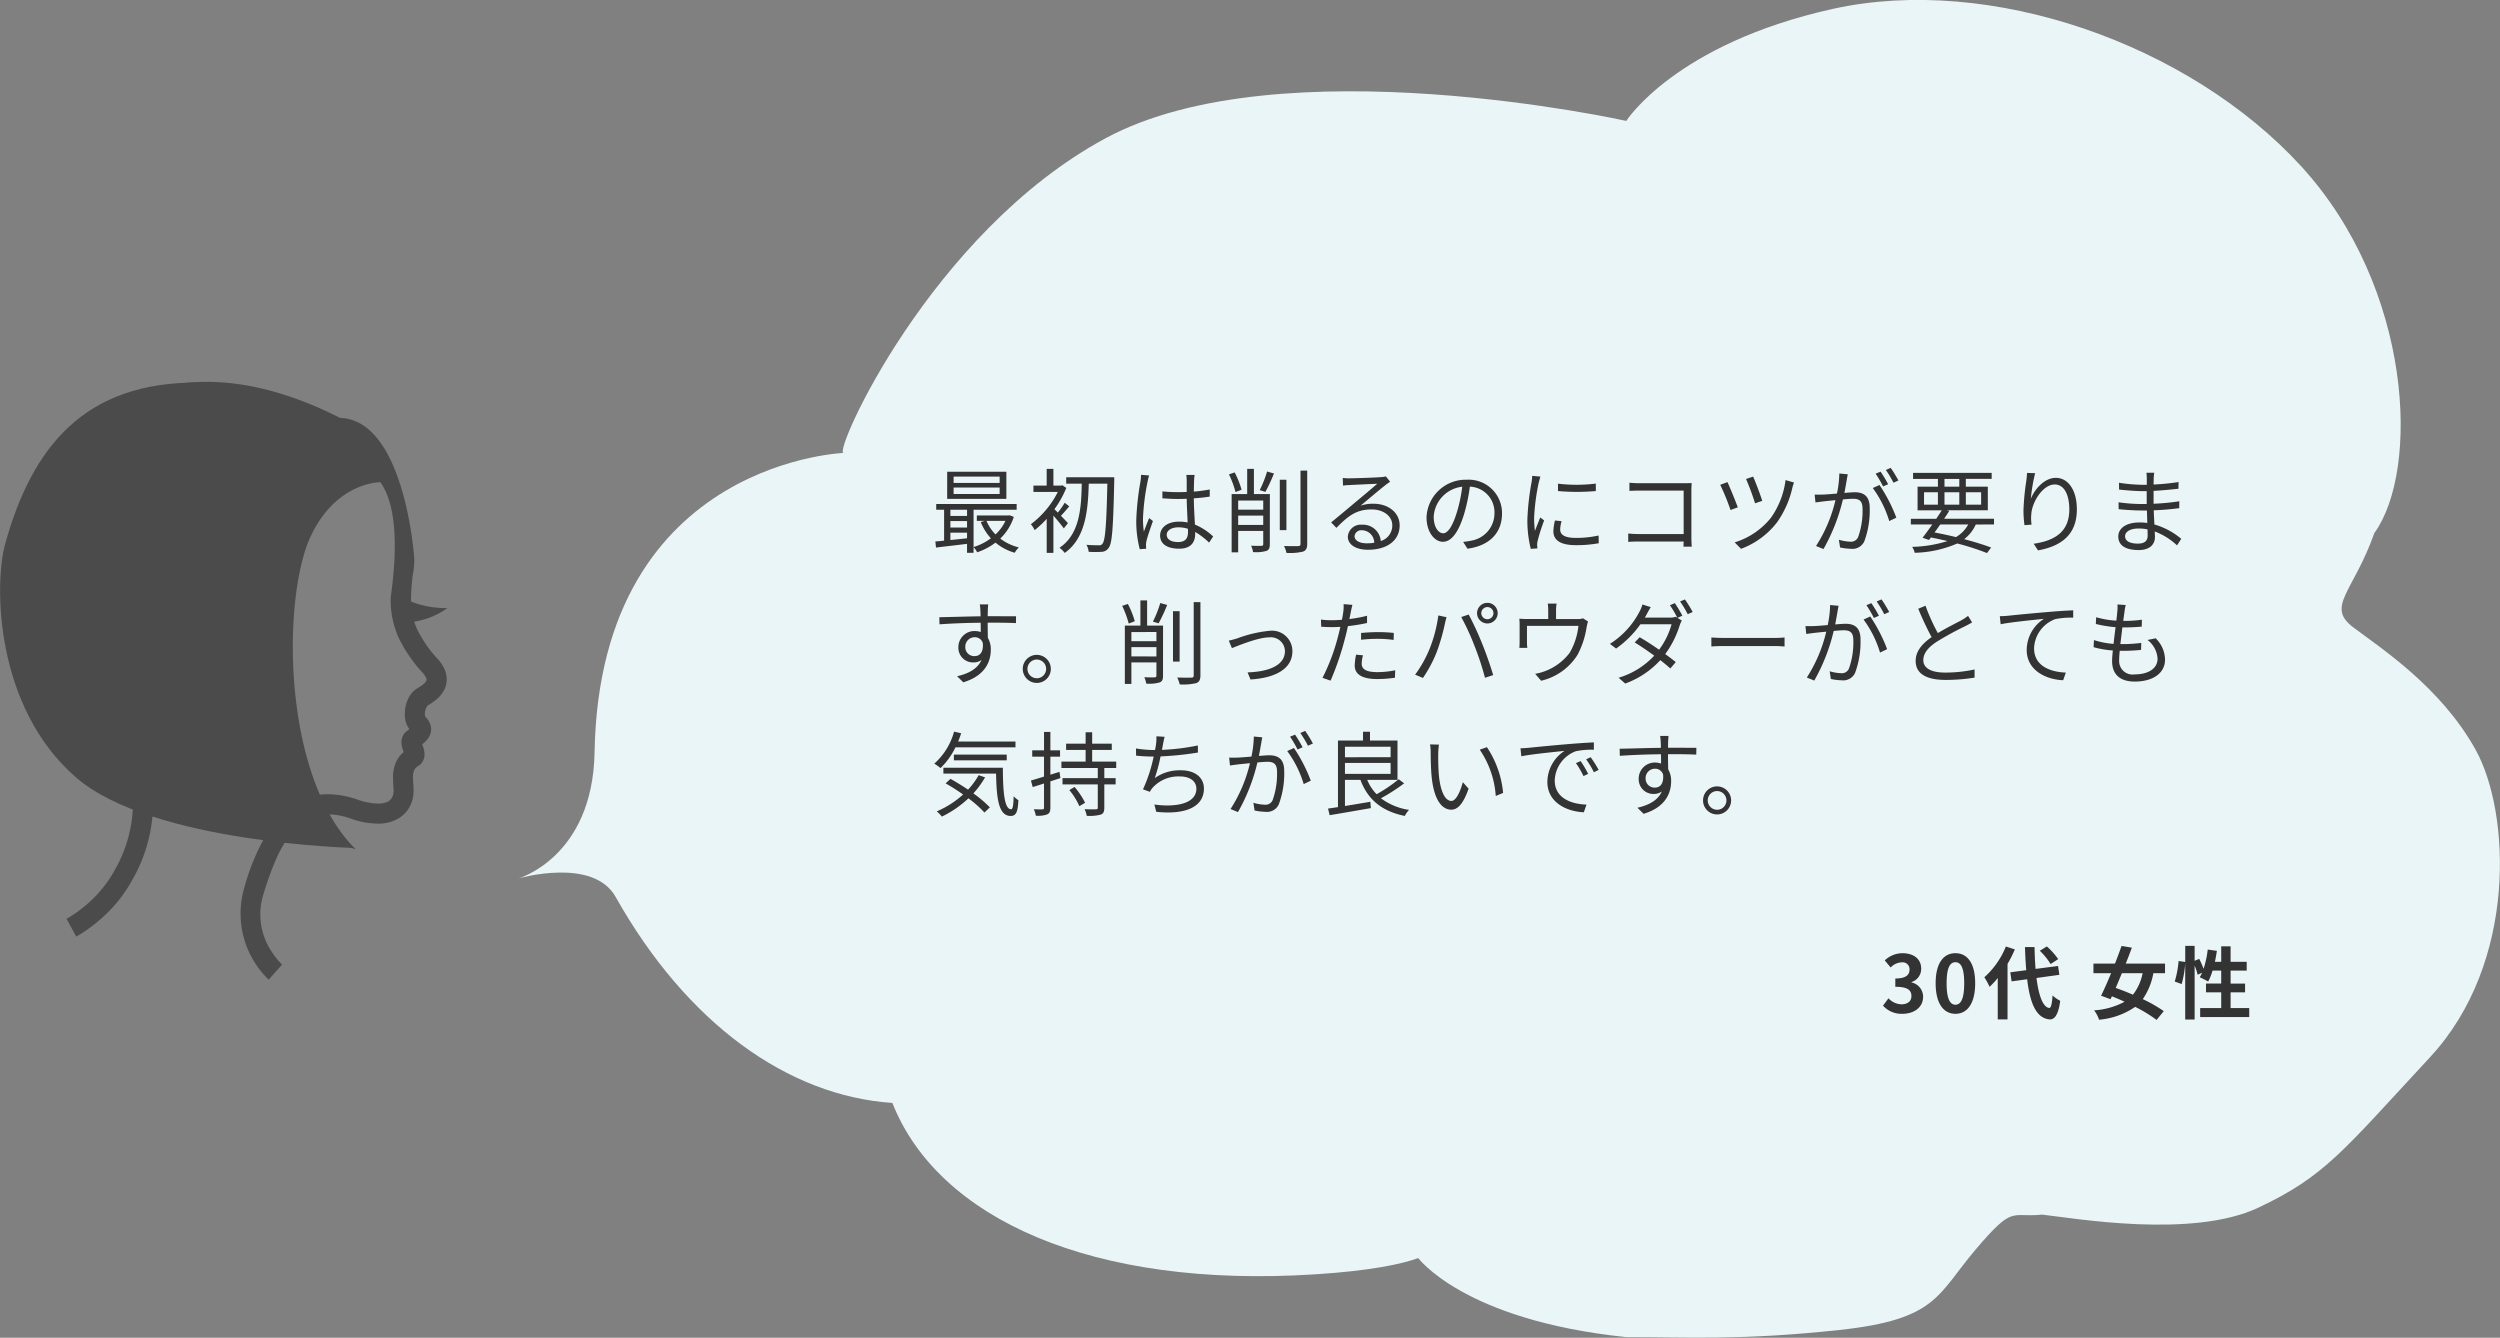
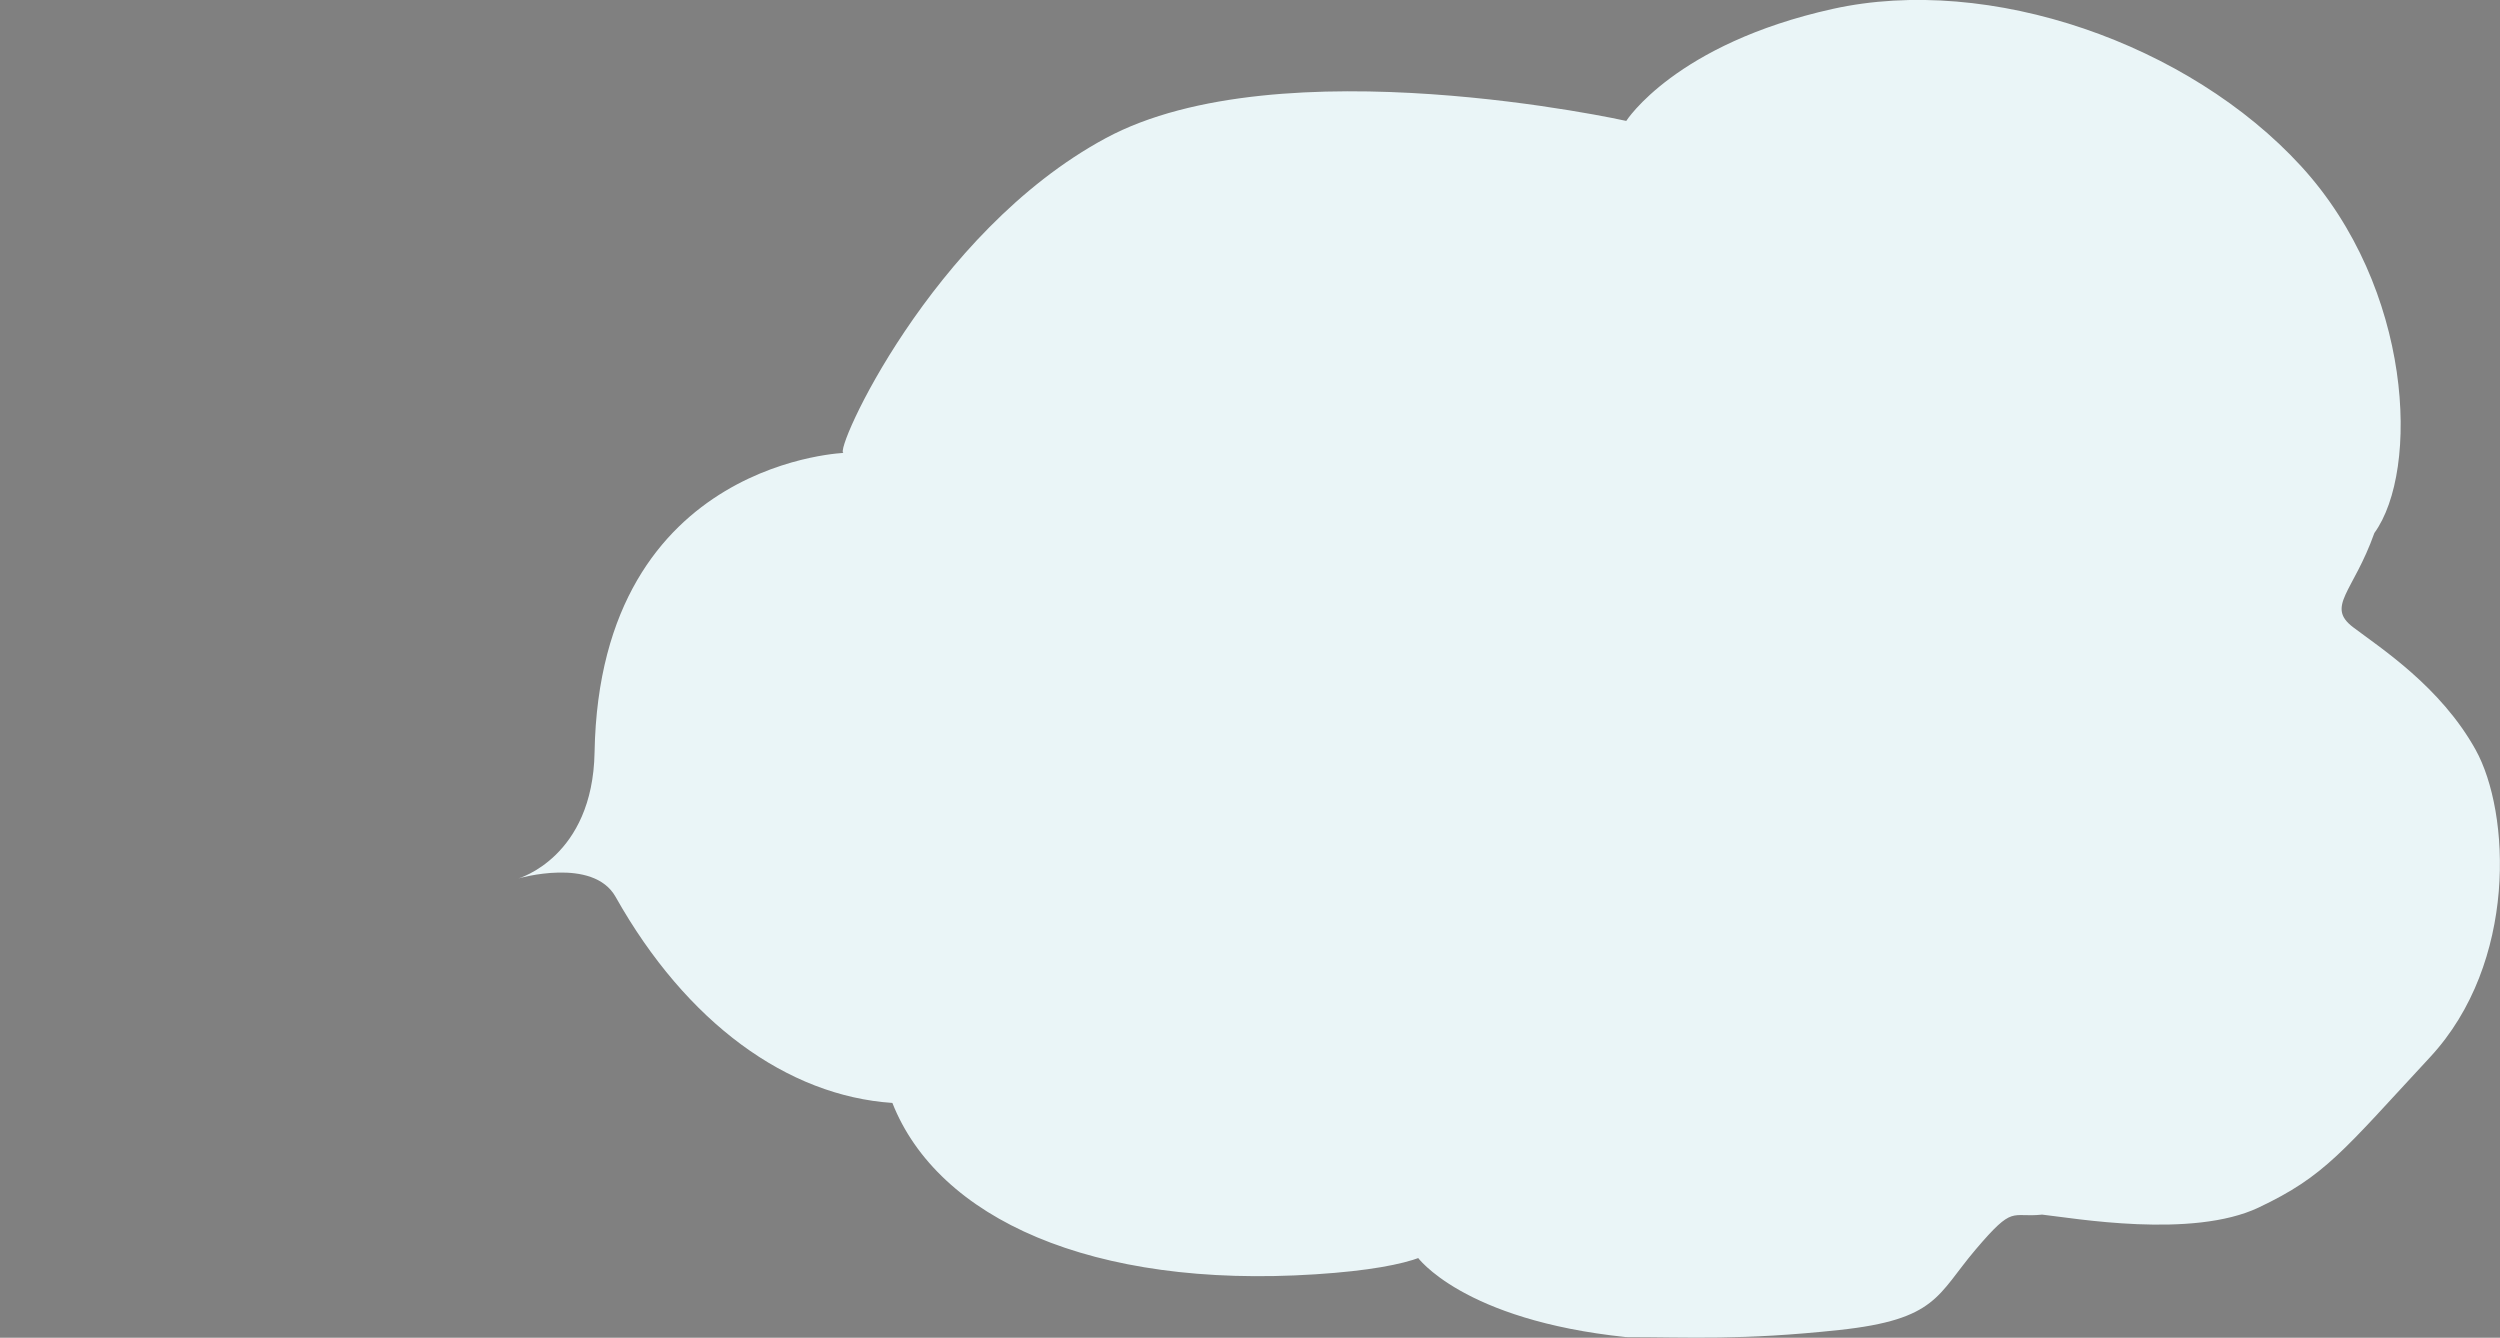
<svg xmlns="http://www.w3.org/2000/svg" width="380.186" height="203.438" viewBox="0 0 380.186 203.438">
  <rect x="0" y="0" width="380.186" height="203.438" fill="#808080" stroke="none" />
  <defs>
    <clipPath id="a">
      <rect width="301.361" height="203.438" fill="none" />
    </clipPath>
    <clipPath id="b">
-       <rect width="68.019" height="90.93" fill="none" />
-     </clipPath>
+       </clipPath>
  </defs>
  <g transform="translate(-724.313 -4167)">
    <g transform="translate(1180.089 4421.465)">
      <g transform="translate(-376.95 -254.465)" clip-path="url(#a)">
        <path d="M136.71,191.139c-2.638-9.034,17.468.52-15.51,2.638-33.978,2.2-57.4-8.514-64.318-26.063-15.949-1.079-31.3-12.152-42.092-31.339-3.438-6.116-14.79-2.8-14.79-2.8s11.313-3.2,11.592-19.187c.8-45.17,39.454-45.53,37.855-45.53S62.719,35.362,89.3,21.012s79.188-2.638,79.188-2.638,7.435-11.712,31.379-17.029,54.2,5.316,71.233,23.9,18.068,46.249,11.153,55.8c-3.2,9.034-7.435,11.153-3.2,14.351s13.271,9.034,18.588,18.588,6.4,32.419-6.915,46.769-15.949,18.068-26.063,22.865-28.181,1.6-32.938,1.079c-4.8.52-4.237-1.6-10.113,5.316s-5.836,10.633-20.746,12.232-22.865,1.079-32.419,1.079c-24.944-2.6-31.739-12.192-31.739-12.192" transform="translate(0 0.014)" fill="#eaf5f7" />
      </g>
    </g>
-     <path d="M-53.172.168c1.692,0,3.12-.948,3.12-2.58A2.221,2.221,0,0,0-51.816-4.6v-.06A2.108,2.108,0,0,0-50.34-6.684c0-1.512-1.164-2.364-2.88-2.364a3.94,3.94,0,0,0-2.664,1.092l.9,1.08a2.414,2.414,0,0,1,1.68-.78,1.047,1.047,0,0,1,1.188,1.1c0,.792-.528,1.356-2.16,1.356v1.26c1.932,0,2.448.552,2.448,1.416,0,.8-.612,1.248-1.512,1.248a2.821,2.821,0,0,1-1.98-.912l-.828,1.116A3.775,3.775,0,0,0-53.172.168Zm8.04,0c1.812,0,3-1.584,3-4.644s-1.188-4.572-3-4.572-3.012,1.5-3.012,4.572S-46.944.168-45.132.168Zm0-1.38c-.768,0-1.344-.768-1.344-3.264s.576-3.2,1.344-3.2,1.332.72,1.332,3.2S-44.364-1.212-45.132-1.212Zm15.624-6.936a10.839,10.839,0,0,0-1.728-1.932l-1.068.66A10.21,10.21,0,0,1-30.66-7.4Zm-7.956-1.92a12.543,12.543,0,0,1-3.276,4.68,9.165,9.165,0,0,1,.792,1.452A11.307,11.307,0,0,0-38.7-5.28v6.3h1.488V-7.416A19.065,19.065,0,0,0-36.1-9.624Zm8.136,4.308-.2-1.344-3.42.444c-.084-1.02-.132-2.148-.156-3.324H-34.56c.036,1.26.108,2.436.192,3.516l-2.424.324.2,1.38,2.364-.324c.432,3.66,1.38,5.916,3.408,6.108.672.036,1.32-.516,1.62-2.832a4.91,4.91,0,0,1-1.164-.816C-30.456-1.3-30.6-.7-30.876-.72c-.96-.12-1.6-1.9-1.932-4.56Zm12.66-.252a7.679,7.679,0,0,1-1.476,3.276c-.9-.4-1.8-.744-2.616-1.032.3-.708.624-1.464.936-2.244Zm3.408,0V-7.464h-5.976c.336-.828.648-1.656.936-2.424l-1.572-.264c-.288.828-.636,1.752-1,2.688h-3.276v1.452h2.688c-.528,1.284-1.068,2.5-1.524,3.432l1.44.528.2-.444c.636.252,1.284.528,1.932.828A11.215,11.215,0,0,1-24.048-.36a4.811,4.811,0,0,1,.756,1.428A11.4,11.4,0,0,0-17.8-.888,20.843,20.843,0,0,1-14.544,1.1L-13.452-.24a21.821,21.821,0,0,0-3.192-1.824,9.99,9.99,0,0,0,1.608-3.948ZM-3.288-.7V-3.1h2.2V-4.428h-2.2V-6.4H-.84V-7.74H-3.288v-2.352H-4.716V-7.74h-.96c.12-.54.216-1.1.3-1.668L-6.768-9.6A14.524,14.524,0,0,1-7.4-6.672a13.759,13.759,0,0,0-.66-1.512l-.7.288v-2.268h-1.428v2.448L-11.2-7.86a14.262,14.262,0,0,1-.588,3.12l1.056.384a15.292,15.292,0,0,0,.54-3.18v8.58H-8.76v-8.2A8.344,8.344,0,0,1-8.3-5.772l.684-.312c-.12.252-.24.48-.36.7a12.619,12.619,0,0,1,1.272.648A8.2,8.2,0,0,0-6.036-6.4h1.32v1.968H-7.032V-3.1h2.316V-.7h-3.2V.66H-.456V-.7Z" transform="translate(1066.819 4321.006)" fill="#333" />
-     <path d="M10.514,6.438h-7V5.472h7Zm0,1.68h-7v-.98h7ZM11.536,4.73h-9V8.86h9Zm-.14,7.476a6.641,6.641,0,0,1-1.512,2.058,6.623,6.623,0,0,1-1.372-2.058ZM3.024,14H5.558v.854c-.868.1-1.736.182-2.534.266Zm0-1.764H5.558v.98H3.024Zm2.534-1.722v.938H3.024v-.938Zm6.482.84-.182.028H7.042v.826h1.2l-.6.182a8.066,8.066,0,0,0,1.54,2.464,8.485,8.485,0,0,1-2.632,1.33v-5.67H13.1V9.644H.868v.868h1.2v4.7c-.49.056-.938.1-1.33.126l.1.924c1.3-.154,3.01-.35,4.718-.56v1.358h.994V16.2a3.418,3.418,0,0,1,.546.784,9.69,9.69,0,0,0,2.786-1.47,8.022,8.022,0,0,0,2.926,1.54,3.431,3.431,0,0,1,.63-.812,7.568,7.568,0,0,1-2.828-1.344A8,8,0,0,0,12.67,11.6Zm8.862,1.2c-.168-.2-.616-.658-1.064-1.12.378-.392.826-.938,1.26-1.428l-.686-.56a12.172,12.172,0,0,1-1.05,1.5l-.518-.518A15.008,15.008,0,0,0,20.65,7.194l-.588-.406-.182.056H18.69V4.3H17.668V6.844H15.652V7.8h3.71a13.95,13.95,0,0,1-4.1,4.914,4.1,4.1,0,0,1,.574.9,13.783,13.783,0,0,0,1.834-1.722v5.18H18.69v-5.67c.56.644,1.274,1.512,1.582,1.946ZM27.944,5.57H20.636v.98H23c-.07,3.654-.294,7.7-3.388,9.744a3.859,3.859,0,0,1,.8.784c3.206-2.268,3.542-6.58,3.654-10.528h2.828c-.14,6.314-.322,8.638-.742,9.128a.554.554,0,0,1-.546.238c-.308,0-1.064,0-1.89-.07a2.618,2.618,0,0,1,.336,1.064,15.506,15.506,0,0,0,1.988,0,1.3,1.3,0,0,0,1.064-.616c.532-.7.672-3.052.84-10.15Zm7.98,8.75c0-.686.742-1.134,1.792-1.134a4.764,4.764,0,0,1,1.428.224c.014.182.014.35.014.49,0,.924-.35,1.526-1.526,1.526C36.624,15.426,35.924,15.034,35.924,14.32Zm4.242-9.1h-1.26c.028.238.056.616.056.854V7.81c-.434.014-.882.028-1.316.028-.84,0-1.582-.042-2.38-.112v1.05c.826.056,1.554.1,2.352.1.448,0,.9-.014,1.344-.028.014,1.148.1,2.52.14,3.6a6.42,6.42,0,0,0-1.3-.126c-1.834,0-2.884.938-2.884,2.114,0,1.26,1.036,2,2.912,2s2.422-1.106,2.422-2.254v-.294a11.389,11.389,0,0,1,2.114,1.624l.616-.938a9.228,9.228,0,0,0-2.772-1.806c-.056-1.176-.154-2.576-.168-3.99.84-.056,1.652-.14,2.422-.266V7.432a23.64,23.64,0,0,1-2.422.322c.014-.658.028-1.316.042-1.694Q40.1,5.64,40.166,5.22ZM33.25,5.3l-1.232-.1a8.4,8.4,0,0,1-.084.994,41.657,41.657,0,0,0-.644,5.894,16.91,16.91,0,0,0,.532,4.424l.98-.07c-.014-.154-.028-.35-.028-.49a2.508,2.508,0,0,1,.056-.63c.14-.686.658-2.114.994-3.094l-.574-.448c-.238.574-.574,1.428-.8,2.058a13.133,13.133,0,0,1-.14-1.946,34.712,34.712,0,0,1,.7-5.642A7.28,7.28,0,0,1,33.25,5.3Zm14.056,2.17a13.9,13.9,0,0,0-1.05-2.632l-.868.294a14.566,14.566,0,0,1,.994,2.688Zm-.518,5.348V11.408H50.6v1.414ZM50.6,9.112V10.5H46.788V9.112Zm1.008-.98H49.182V4.3H48.16V8.132H45.794v8.862h.994V13.732H50.6v2c0,.2-.07.252-.266.266s-.854.014-1.582-.014a3.19,3.19,0,0,1,.294.966A5.676,5.676,0,0,0,51.1,16.77c.392-.168.5-.448.5-1.022ZM50.932,7.8a28.064,28.064,0,0,0,1.3-2.8L51.184,4.7a16.755,16.755,0,0,1-1.12,2.828Zm3.192-1.848H53.116v7.658h1.008Zm2.142-1.386V15.706c0,.252-.112.336-.364.336-.28.014-1.148.014-2.142-.014a4.758,4.758,0,0,1,.378,1.05,8.714,8.714,0,0,0,2.52-.2c.434-.168.63-.49.63-1.19V4.562Zm8.218,9.968a1.023,1.023,0,0,1,1.12-.9,1.909,1.909,0,0,1,1.876,1.9,7.188,7.188,0,0,1-1.134.084C65.254,15.622,64.484,15.2,64.484,14.53ZM62.692,5.682l.042,1.162c.294-.042.616-.07.924-.084.742-.042,3.542-.168,4.284-.2-.714.63-2.464,2.1-3.248,2.744-.812.686-2.6,2.184-3.766,3.136l.8.826c1.778-1.806,3.024-2.8,5.362-2.8,1.82,0,3.136,1.036,3.136,2.408a2.459,2.459,0,0,1-1.75,2.394,2.71,2.71,0,0,0-2.856-2.478,1.966,1.966,0,0,0-2.156,1.82c0,1.162,1.162,1.988,3.066,1.988,2.968,0,4.816-1.456,4.816-3.71,0-1.89-1.666-3.29-3.99-3.29a5.924,5.924,0,0,0-1.946.294c1.092-.91,3-2.534,3.7-3.066.252-.21.532-.392.784-.574l-.644-.812a3.3,3.3,0,0,1-.756.112c-.742.07-4.074.182-4.8.182A8.347,8.347,0,0,1,62.692,5.682ZM86.912,11.1A5.073,5.073,0,0,0,81.55,5.948a5.967,5.967,0,0,0-6.118,5.7c0,2.31,1.246,3.738,2.492,3.738,1.3,0,2.408-1.47,3.262-4.354A27.541,27.541,0,0,0,82.026,7a3.9,3.9,0,0,1,3.738,4.06,4.228,4.228,0,0,1-3.556,4.158A10.575,10.575,0,0,1,81,15.4l.658,1.036C84.98,16,86.912,14.04,86.912,11.1Zm-10.388.448a4.883,4.883,0,0,1,4.34-4.536,22.874,22.874,0,0,1-.784,3.78c-.714,2.366-1.456,3.3-2.114,3.3C77.336,14.1,76.524,13.312,76.524,11.548Zm18.9-5V7.67a32.908,32.908,0,0,0,5.754,0V6.536A23.953,23.953,0,0,1,95.424,6.55Zm.546,5.7-1.008-.1a7.524,7.524,0,0,0-.238,1.652c0,1.316,1.05,2.1,3.4,2.1a18.972,18.972,0,0,0,3.5-.294l-.028-1.176a15.444,15.444,0,0,1-3.472.364c-1.9,0-2.366-.616-2.366-1.26A4.889,4.889,0,0,1,95.97,12.248ZM92.75,5.472,91.5,5.36a6.127,6.127,0,0,1-.1.994,39.379,39.379,0,0,0-.63,5.614,17.627,17.627,0,0,0,.518,4.494l1.008-.07c-.014-.14-.028-.336-.042-.49a2.7,2.7,0,0,1,.07-.63,28.573,28.573,0,0,1,.994-3.136l-.588-.448c-.238.574-.574,1.414-.812,2.044a15.355,15.355,0,0,1-.126-1.96,32.509,32.509,0,0,1,.7-5.362C92.554,6.158,92.68,5.71,92.75,5.472Zm13.538.924V7.642c.322-.014,1.022-.042,1.54-.042h6.706v6.608H107.66a14.782,14.782,0,0,1-1.554-.084V15.4c.378-.028,1.008-.056,1.582-.056h6.846c-.014.336-.014.63-.028.784h1.26c-.014-.224-.056-.854-.056-1.358V7.544c0-.336.028-.77.042-1.092-.28.014-.7.028-1.036.028h-6.9A14.128,14.128,0,0,1,106.288,6.4ZM125.1,5.472l-1.078.364a36.388,36.388,0,0,1,1.372,3.7l1.092-.378C126.252,8.37,125.412,6.144,125.1,5.472Zm6.216.9L130.032,6a12.647,12.647,0,0,1-2.24,5.754,11.334,11.334,0,0,1-5.5,3.724l.966.98a12.291,12.291,0,0,0,5.488-4.046,14.667,14.667,0,0,0,2.324-5.25A6.516,6.516,0,0,1,131.32,6.368ZM121.2,6.312l-1.106.406a34.578,34.578,0,0,1,1.568,3.836l1.106-.406C122.444,9.238,121.562,7.1,121.2,6.312Zm18.3-1.19L138.208,5a15.629,15.629,0,0,1-.364,3.052c-.854.07-1.666.14-2.128.154s-.812.014-1.26,0l.126,1.2c.35-.056.938-.126,1.26-.168.364-.042,1.036-.112,1.778-.182a22.207,22.207,0,0,1-2.954,6.972l1.134.462a28.573,28.573,0,0,0,2.954-7.546c.6-.056,1.162-.1,1.5-.1.9,0,1.484.238,1.484,1.512a11.829,11.829,0,0,1-.658,4.284,1.167,1.167,0,0,1-1.232.728,6.816,6.816,0,0,1-1.708-.294l.182,1.176a8.482,8.482,0,0,0,1.652.2,1.971,1.971,0,0,0,2.044-1.162,13.58,13.58,0,0,0,.812-5.054c0-1.9-1.022-2.38-2.282-2.38-.336,0-.91.042-1.568.1.154-.756.28-1.582.364-1.988C139.384,5.682,139.44,5.388,139.5,5.122Zm4.816,1.624-1.022.462a16.424,16.424,0,0,1,2.506,5.026l1.078-.518A23.883,23.883,0,0,0,144.312,6.746Zm.168-2.03-.756.308a17.139,17.139,0,0,1,1.134,1.946l.77-.336A19.838,19.838,0,0,0,144.48,4.716Zm1.54-.574-.742.322A15.7,15.7,0,0,1,146.44,6.4l.756-.336A20.207,20.207,0,0,0,146.02,4.142Zm11.788,8.61a4.994,4.994,0,0,1-1.862,1.918c-1.05-.252-2.156-.49-3.262-.7.28-.378.574-.8.868-1.218Zm-6.72-4.9H153.2v1.89h-2.114Zm3.108-2.03h2.254V7H154.2Zm5.572,2.03v1.89h-2.324V7.852ZM154.2,9.742V7.852h2.254v1.89Zm7.532,3.01v-.868H154.14c.28-.406.546-.812.784-1.19l-.378-.1h6.244V7h-3.346V5.822h3.934V4.9H149.422v.924h3.78V7h-3.094v3.6h3.682c-.252.406-.546.84-.84,1.288h-3.864v.868h3.262c-.532.742-1.05,1.47-1.484,2.016l.98.336.294-.378q1.281.252,2.52.546a19.316,19.316,0,0,1-5.376.882,2.727,2.727,0,0,1,.392.9,17.206,17.206,0,0,0,6.468-1.414,37.758,37.758,0,0,1,4.522,1.456l.63-.84c-1.078-.406-2.506-.854-4.1-1.274a5.758,5.758,0,0,0,1.764-2.226Zm6.258-7.8-1.232-.042c-.028.378-.056.784-.112,1.2a37,37,0,0,0-.434,4.522,17.051,17.051,0,0,0,.154,2.226l1.078-.084a6.526,6.526,0,0,1-.028-1.722c.168-1.834,1.792-4.382,3.542-4.382,1.47,0,2.226,1.6,2.226,3.808,0,3.514-2.38,4.76-5.418,5.208l.658,1.008c3.472-.63,5.908-2.338,5.908-6.23,0-2.94-1.33-4.8-3.192-4.8-1.778,0-3.234,1.75-3.808,3.178A25.991,25.991,0,0,1,167.986,4.954Zm13.678,9.576c0-.644.728-1.162,2.058-1.162a6.209,6.209,0,0,1,1.358.14c0,.364.014.7.014.938,0,.966-.686,1.218-1.484,1.218C182.224,15.664,181.664,15.174,181.664,14.53ZM186.1,4.884h-1.19a7.683,7.683,0,0,1,.056.84v.994h-.644a25.437,25.437,0,0,1-3.584-.308l.014,1.036c.882.1,2.6.238,3.584.238h.616v1.96H184.2a25.9,25.9,0,0,1-3.528-.266l.014,1.05c1.008.112,2.548.2,3.5.2h.8c.014.6.042,1.274.056,1.9a8.018,8.018,0,0,0-1.176-.084c-2.016,0-3.234.868-3.234,2.142,0,1.344,1.092,2.058,3.108,2.058,1.82,0,2.464-.994,2.464-1.96,0-.224-.014-.518-.028-.868a10.322,10.322,0,0,1,3.388,2.114l.644-.994a11.141,11.141,0,0,0-4.088-2.184c-.028-.672-.07-1.428-.1-2.156,1.33-.042,2.562-.154,3.878-.322l.014-1.05A34.837,34.837,0,0,1,186,9.6V7.642c1.344-.07,2.674-.2,3.78-.322L189.8,6.3A34.81,34.81,0,0,1,186,6.676c0-.364.014-.672.014-.854A7.005,7.005,0,0,1,186.1,4.884ZM8.778,24.912H7.5c.014.112.07.518.084.882.014.2.028.532.028.924-2.086.028-4.718.112-6.272.14l.028,1.078c1.75-.126,4.13-.224,6.258-.238.014.49.014.994.014,1.414a2.8,2.8,0,0,0-.938-.154,2.444,2.444,0,0,0-2.464,2.436,2.229,2.229,0,0,0,2.3,2.338,1.972,1.972,0,0,0,1.218-.378c-.56,1.274-1.848,2.058-3.71,2.478l.938.924c3.262-.98,4.186-3.08,4.186-4.97a3.4,3.4,0,0,0-.448-1.792c-.014-.644-.028-1.512-.028-2.31h.2c2.044,0,3.318.028,4.1.07l.014-1.036c-.672,0-2.394-.014-4.1-.014h-.21c0-.378.014-.7.014-.91C8.722,25.612,8.75,25.066,8.778,24.912ZM5.292,31.38A1.427,1.427,0,0,1,6.706,29.9a1.255,1.255,0,0,1,1.246.882c.126,1.33-.406,1.988-1.232,1.988A1.348,1.348,0,0,1,5.292,31.38Zm10.864,1.2A2.135,2.135,0,1,0,18.3,34.712,2.136,2.136,0,0,0,16.156,32.584Zm0,3.556a1.421,1.421,0,1,1,1.428-1.428A1.422,1.422,0,0,1,16.156,36.14Zm14.91-8.666a13.9,13.9,0,0,0-1.05-2.632l-.868.294a14.566,14.566,0,0,1,.994,2.688Zm-.518,5.348V31.408h3.808v1.414Zm3.808-3.71V30.5H30.548V29.112Zm1.008-.98H32.942V24.3H31.92v3.836H29.554v8.862h.994V33.732h3.808v2c0,.2-.07.252-.266.266s-.854.014-1.582-.014a3.19,3.19,0,0,1,.294.966,5.676,5.676,0,0,0,2.058-.182c.392-.168.5-.448.5-1.022Zm-.672-.336a28.064,28.064,0,0,0,1.3-2.8l-1.05-.294a16.755,16.755,0,0,1-1.12,2.828Zm3.192-1.848H36.876v7.658h1.008Zm2.142-1.386V35.706c0,.252-.112.336-.364.336-.28.014-1.148.014-2.142-.014a4.758,4.758,0,0,1,.378,1.05,8.714,8.714,0,0,0,2.52-.2c.434-.168.63-.49.63-1.19V24.562Zm5.334,5.852.476,1.148c.9-.35,3.962-1.638,5.7-1.638A2.142,2.142,0,0,1,53.9,32c0,2.282-2.66,3.15-5.684,3.248l.448,1.078c3.78-.238,6.37-1.61,6.37-4.3a3.1,3.1,0,0,0-3.416-3.108,19.064,19.064,0,0,0-4.942,1.148A13.175,13.175,0,0,1,45.36,30.414Zm20.412,2.24-1.05-.1a8.751,8.751,0,0,0-.21,1.652c0,1.386,1.2,2.058,3.416,2.058a18.612,18.612,0,0,0,2.7-.2l.042-1.134a13.475,13.475,0,0,1-2.73.28c-2,0-2.366-.644-2.366-1.3A4.95,4.95,0,0,1,65.772,32.654Zm-1.61-7.672-1.344-.112a5.6,5.6,0,0,1-.042,1.162c-.042.28-.112.728-.21,1.218-.546.042-1.05.07-1.512.07a12.683,12.683,0,0,1-1.68-.1l.042,1.092c.5.028,1.008.056,1.624.056.392,0,.826-.014,1.288-.042-.112.5-.238,1.036-.364,1.5a30.528,30.528,0,0,1-2.352,6.258l1.232.42a42.906,42.906,0,0,0,2.184-6.412c.168-.616.322-1.26.448-1.876a26.884,26.884,0,0,0,2.912-.476V26.634a20.728,20.728,0,0,1-2.688.5c.084-.378.154-.742.21-1.036S64.078,25.29,64.162,24.982Zm1.316,4.27v1.036a23.005,23.005,0,0,1,2.6-.14,17.7,17.7,0,0,1,2.352.168l.028-1.064a22.409,22.409,0,0,0-2.422-.126C67.144,29.126,66.22,29.182,65.478,29.252Zm18.284-3.01a.924.924,0,1,1,.924.924A.926.926,0,0,1,83.762,26.242Zm-.644,0a1.568,1.568,0,0,0,3.136,0,1.568,1.568,0,1,0-3.136,0Zm-7.266,5.544A18.389,18.389,0,0,1,73.7,35.594l1.19.5a20.3,20.3,0,0,0,2.058-3.85,30.7,30.7,0,0,0,1.274-4.382c.056-.294.168-.7.252-1.008l-1.246-.266A21.341,21.341,0,0,1,75.852,31.786Zm6.888-.532a41.955,41.955,0,0,1,1.582,4.816l1.246-.406c-.364-1.26-1.106-3.4-1.68-4.788a45.257,45.257,0,0,0-2.044-4.424l-1.134.378A35.8,35.8,0,0,1,82.74,31.254Zm12.474-6.468H93.87a7.854,7.854,0,0,1,.07,1.05v1.3H90.846a12.4,12.4,0,0,1-1.3-.056,9.372,9.372,0,0,1,.042,1.078v2.464c0,.266-.014.644-.042.9h1.218a5.4,5.4,0,0,1-.056-.84V28.174h7.826a10.312,10.312,0,0,1-1.33,4.088,8.394,8.394,0,0,1-5.25,3.206l.91,1.05a8.9,8.9,0,0,0,5.544-3.962,13.049,13.049,0,0,0,1.372-4.214c.056-.266.14-.63.21-.84l-.756-.476a2.752,2.752,0,0,1-.966.112H95.13v-1.3A6.254,6.254,0,0,1,95.214,24.786Zm17.976-.07-.742.322a15.4,15.4,0,0,1,1.12,1.9l-.238-.14a2.77,2.77,0,0,1-.924.126h-3.78c.1-.168.2-.336.28-.49.14-.266.392-.742.63-1.106l-1.274-.406a5.056,5.056,0,0,1-.448,1.106,12.734,12.734,0,0,1-4.494,4.886l.938.714a15.479,15.479,0,0,0,3.71-3.7H112.7a11.827,11.827,0,0,1-1.9,3.878c-.98-.686-2.03-1.372-2.954-1.9l-.756.784c.9.56,1.974,1.288,2.968,2.016a12.063,12.063,0,0,1-5.418,3.36l1.008.882a13.429,13.429,0,0,0,5.334-3.556c.588.448,1.106.882,1.526,1.26l.826-.966c-.448-.364-.994-.784-1.6-1.218a14.87,14.87,0,0,0,2.2-4.368,4.4,4.4,0,0,1,.322-.742l-.658-.392.742-.336A19.841,19.841,0,0,0,113.19,24.716Zm1.54-.56-.742.308A14.718,14.718,0,0,1,115.15,26.4l.756-.336A18.412,18.412,0,0,0,114.73,24.156Zm4.018,5.782V31.31c.434-.042,1.176-.07,1.946-.07h7.686c.63,0,1.218.056,1.5.07V29.938c-.308.028-.812.07-1.512.07h-7.672C119.91,30.008,119.168,29.966,118.748,29.938ZM138.1,25.122,136.808,25a15.629,15.629,0,0,1-.364,3.052c-.854.07-1.666.14-2.128.154s-.812.014-1.26,0l.126,1.2c.35-.056.938-.126,1.26-.168.364-.042,1.036-.112,1.778-.182a22.207,22.207,0,0,1-2.954,6.972l1.134.462a28.573,28.573,0,0,0,2.954-7.546c.6-.056,1.162-.1,1.5-.1.9,0,1.484.238,1.484,1.512a11.829,11.829,0,0,1-.658,4.284,1.167,1.167,0,0,1-1.232.728,6.816,6.816,0,0,1-1.708-.294l.182,1.176a8.482,8.482,0,0,0,1.652.2,1.971,1.971,0,0,0,2.044-1.162,13.58,13.58,0,0,0,.812-5.054c0-1.9-1.022-2.38-2.282-2.38-.336,0-.91.042-1.568.1.154-.756.28-1.582.364-1.988C137.984,25.682,138.04,25.388,138.1,25.122Zm4.816,1.624-1.022.462a16.424,16.424,0,0,1,2.506,5.026l1.078-.518A23.883,23.883,0,0,0,142.912,26.746Zm.168-2.03-.756.308a17.139,17.139,0,0,1,1.134,1.946l.77-.336A19.838,19.838,0,0,0,143.08,24.716Zm1.54-.574-.742.322A15.7,15.7,0,0,1,145.04,26.4l.756-.336A20.207,20.207,0,0,0,144.62,24.142Zm6.692.966-1.106.462a46.924,46.924,0,0,0,2.03,4.312c-1.5,1.05-2.422,2.184-2.422,3.626,0,2.1,1.9,2.884,4.536,2.884a27.56,27.56,0,0,0,4.424-.35V34.8a20.831,20.831,0,0,1-4.48.476c-2.212,0-3.318-.728-3.318-1.89,0-1.064.784-1.988,2.086-2.828a46.511,46.511,0,0,1,4.256-2.324c.406-.21.756-.392,1.078-.588l-.616-.994a7.647,7.647,0,0,1-.994.658c-.77.42-2.282,1.162-3.6,1.96A30.149,30.149,0,0,1,151.312,25.108Zm11.3,1.6.126,1.218c1.512-.322,5.082-.658,6.58-.826a5.687,5.687,0,0,0-2.618,4.732c0,3.122,2.954,4.508,5.544,4.606l.406-1.162c-2.282-.084-4.83-.952-4.83-3.7a4.924,4.924,0,0,1,3.206-4.424,11.726,11.726,0,0,1,2.744-.224v-1.12c-.938.042-2.254.112-3.78.252-2.576.21-5.222.476-6.132.574C163.59,26.662,163.142,26.69,162.61,26.7ZM181.762,25l-1.26-.084a4.8,4.8,0,0,1-.014.994c-.028.406-.084.91-.154,1.47a13.881,13.881,0,0,1-3.066-.518l-.056,1.022a19.308,19.308,0,0,0,3.01.49c-.112.826-.224,1.708-.308,2.534a12.494,12.494,0,0,1-2.982-.574l-.056,1.078a13.837,13.837,0,0,0,2.926.5c-.07.658-.112,1.218-.112,1.61,0,2.3,1.526,3.122,3.43,3.122,2.772,0,4.62-1.26,4.62-3.346a4.594,4.594,0,0,0-1.428-3.234l-1.232.252a3.884,3.884,0,0,1,1.526,2.856c0,1.442-1.358,2.38-3.486,2.38a2.046,2.046,0,0,1-2.352-2.2c0-.336.028-.826.084-1.386h.5a25.359,25.359,0,0,0,2.744-.14l.028-1.064a20.589,20.589,0,0,1-2.912.182h-.266c.1-.826.21-1.708.308-2.534h.1c1.134,0,1.946-.042,2.842-.126l.028-1.05a18.879,18.879,0,0,1-2.842.182c.084-.588.154-1.078.2-1.442A7.814,7.814,0,0,1,181.762,25ZM12.922,46.648v-.882H4.2q.252-.609.462-1.26l-1.078-.252a10.055,10.055,0,0,1-3.01,4.872,8.738,8.738,0,0,1,.952.672,11.178,11.178,0,0,0,2.268-3.15Zm-1.33,1.974v-.868H3.556v.868Zm-4.27,2.254a11.073,11.073,0,0,1-1.61,2.2c-.9-.6-1.82-1.162-2.674-1.638l-.742.686a31.2,31.2,0,0,1,2.66,1.694,14.269,14.269,0,0,1-4,2.562,5.882,5.882,0,0,1,.77.8A16.115,16.115,0,0,0,5.768,54.4,16.45,16.45,0,0,1,8.2,56.56l.826-.784a18.039,18.039,0,0,0-2.506-2.128A13.933,13.933,0,0,0,8.3,51.212ZM1.96,49.742v.9H9.968c.084,3.822.378,6.426,2.226,6.44.854-.014,1.078-.644,1.176-2.394a4.156,4.156,0,0,1-.728-.6c-.028,1.176-.1,1.974-.378,1.974-1.05,0-1.246-2.7-1.26-6.314Zm17.654.63-1.386.434V48.062H19.7V47.1h-1.47V44.3h-.966v2.8H15.47v.966h1.792v3.024c-.756.238-1.442.448-1.988.6l.266.994c.518-.154,1.106-.336,1.722-.546v3.682c0,.2-.07.252-.252.252-.154.014-.7.014-1.3-.014a4.143,4.143,0,0,1,.308.98,4,4,0,0,0,1.736-.2c.35-.168.476-.448.476-1.022v-4l1.526-.49Zm1.5,2.772a10.4,10.4,0,0,1,1.526,2.45l.868-.518a11.72,11.72,0,0,0-1.6-2.408Zm7.126-3.36v-.966H24.584V47.04h2.982v-.952H24.584V44.352H23.59v1.736H20.622v.952H23.59v1.778H19.908v.966h5.53v1.54H20.076v.952h5.362V55.8c0,.2-.056.252-.28.266-.2.014-.938.014-1.722-.014a3.842,3.842,0,0,1,.322,1.008,6.7,6.7,0,0,0,2.128-.182c.406-.154.546-.434.546-1.078V52.276h1.722v-.952H26.432v-1.54ZM35.6,45.038l-1.246-.07A6.714,6.714,0,0,1,34.3,46.13c-.028.252-.084.56-.154.924h-.238a17.726,17.726,0,0,1-2.66-.238l.014,1.092a25.9,25.9,0,0,0,2.66.14h.014a22.831,22.831,0,0,1-1.624,4.984l1.05.378a2.889,2.889,0,0,1,.434-.644,5.279,5.279,0,0,1,4.13-1.694c1.638,0,2.506.812,2.506,1.862,0,2.3-3.15,2.856-6.384,2.408l.28,1.106c4.256.462,7.252-.63,7.252-3.542,0-1.638-1.3-2.772-3.528-2.772a6.532,6.532,0,0,0-3.948,1.19,25.59,25.59,0,0,0,.882-3.3,47.843,47.843,0,0,0,5.684-.588l-.014-1.078a33.615,33.615,0,0,1-5.46.672c.07-.322.112-.588.154-.812C35.42,45.85,35.5,45.416,35.6,45.038Zm14.854.084L49.168,45a15.63,15.63,0,0,1-.364,3.052c-.854.07-1.666.14-2.128.154s-.812.014-1.26,0l.126,1.2c.35-.056.938-.126,1.26-.168.364-.042,1.036-.112,1.778-.182a22.207,22.207,0,0,1-2.954,6.972l1.134.462a28.573,28.573,0,0,0,2.954-7.546c.6-.056,1.162-.1,1.5-.1.9,0,1.484.238,1.484,1.512a11.829,11.829,0,0,1-.658,4.284,1.167,1.167,0,0,1-1.232.728,6.816,6.816,0,0,1-1.708-.294l.182,1.176a8.482,8.482,0,0,0,1.652.2,1.971,1.971,0,0,0,2.044-1.162,13.58,13.58,0,0,0,.812-5.054c0-1.9-1.022-2.38-2.282-2.38-.336,0-.91.042-1.568.1.154-.756.28-1.582.364-1.988C50.344,45.682,50.4,45.388,50.456,45.122Zm4.816,1.624-1.022.462a16.424,16.424,0,0,1,2.506,5.026l1.078-.518A23.883,23.883,0,0,0,55.272,46.746Zm.168-2.03-.756.308a17.138,17.138,0,0,1,1.134,1.946l.77-.336A19.842,19.842,0,0,0,55.44,44.716Zm1.54-.574-.742.322A15.7,15.7,0,0,1,57.4,46.4l.756-.336A20.206,20.206,0,0,0,56.98,44.142Zm6.048,4.872h6.944V50.68H63.028Zm6.944-2.464v1.6H63.028v-1.6ZM71.2,51.492a22.025,22.025,0,0,1-3.36,2.282,6.867,6.867,0,0,1-1.428-2.184h4.606V45.612H66.836V44.268H65.772v1.344H61.964V55.734c-.56.084-1.078.168-1.512.224l.252,1.008c1.652-.28,4.018-.686,6.258-1.078l-.07-.966c-1.3.224-2.66.448-3.864.644V51.59H65.38c1.12,3,3.248,4.774,6.748,5.488a4.068,4.068,0,0,1,.644-.924A9.362,9.362,0,0,1,68.5,54.39a28.034,28.034,0,0,0,3.528-2.268Zm6.118-5.264L75.964,46.2a6.315,6.315,0,0,1,.1,1.246c0,.812.028,2.52.154,3.738.378,3.626,1.652,4.942,2.982,4.942.938,0,1.792-.812,2.632-3.192l-.882-.994c-.364,1.4-1.022,2.856-1.736,2.856-.994,0-1.68-1.554-1.9-3.892-.1-1.162-.112-2.436-.1-3.318A10.659,10.659,0,0,1,77.322,46.228Zm7.294.392L83.524,47A14.185,14.185,0,0,1,85.96,54.04l1.12-.462A15.046,15.046,0,0,0,84.616,46.62Zm5.11.168.126,1.218c1.512-.322,5.082-.658,6.58-.826a5.687,5.687,0,0,0-2.618,4.732c0,3.122,2.954,4.508,5.544,4.606l.406-1.162c-2.282-.084-4.83-.952-4.83-3.682a4.927,4.927,0,0,1,3.206-4.438,11.726,11.726,0,0,1,2.744-.224v-1.12c-.938.042-2.254.126-3.78.252-2.576.21-5.222.476-6.132.574C90.706,46.746,90.258,46.774,89.726,46.788Zm9.142,1.946-.714.308A13,13,0,0,1,99.3,51.016l.714-.336A16.616,16.616,0,0,0,98.868,48.734Zm1.526-.588-.686.322a12.976,12.976,0,0,1,1.176,1.96l.728-.35A18.492,18.492,0,0,0,100.394,48.146Zm11.844-3.234h-1.274c.014.112.07.518.084.882.014.2.028.532.028.924-2.086.028-4.718.112-6.272.14l.028,1.078c1.75-.126,4.13-.224,6.258-.238.014.49.014.994.014,1.414a2.8,2.8,0,0,0-.938-.154,2.444,2.444,0,0,0-2.464,2.436,2.229,2.229,0,0,0,2.3,2.338,1.972,1.972,0,0,0,1.218-.378c-.56,1.274-1.848,2.058-3.71,2.478l.938.924c3.262-.98,4.186-3.08,4.186-4.97a3.4,3.4,0,0,0-.448-1.792c-.014-.644-.028-1.512-.028-2.31h.2c2.044,0,3.318.028,4.1.07l.014-1.036c-.672,0-2.394-.014-4.1-.014h-.21c0-.378.014-.7.014-.91C112.182,45.612,112.21,45.066,112.238,44.912Zm-3.486,6.468a1.427,1.427,0,0,1,1.414-1.484,1.255,1.255,0,0,1,1.246.882c.126,1.33-.406,1.988-1.232,1.988A1.348,1.348,0,0,1,108.752,51.38Zm10.864,1.2a2.135,2.135,0,1,0,2.142,2.128A2.136,2.136,0,0,0,119.616,52.584Zm0,3.556a1.421,1.421,0,1,1,1.428-1.428A1.422,1.422,0,0,1,119.616,56.14Z" transform="translate(865.819 4234.006)" fill="#333" />
    <g transform="translate(758.323 4270.539)">
      <g transform="translate(-34.009 -45.465)" clip-path="url(#b)">
        <path d="M74.8,373.5h0l1.44.48Z" transform="translate(-21.523 -307.082)" fill="#4b4b4b" />
        <path d="M13.362,4.31c8.82-5.459,20.663-6.455,35.69,1.156,9.887.32,11.292,21.321,11.292,21.464a11.648,11.648,0,0,1-.124,1.743,28.558,28.558,0,0,0-.373,4.232,4.5,4.5,0,0,0,.018.5,14.324,14.324,0,0,0,5.513.978,11.541,11.541,0,0,1-5.05,2.063,10.439,10.439,0,0,0,.409,1.085,18.851,18.851,0,0,0,3.219,4.659,5.815,5.815,0,0,1,.978,1.476,3.859,3.859,0,0,1,.338,1.565,3.557,3.557,0,0,1-.409,1.654,4.961,4.961,0,0,1-1.334,1.547,10.561,10.561,0,0,1-1.156.782,1.316,1.316,0,0,0-.267.462,2.383,2.383,0,0,0-.16.818,1.191,1.191,0,0,0,.053.356l.036.071h0a3.237,3.237,0,0,1,.6.818,2.383,2.383,0,0,1,.267,1.085,2.347,2.347,0,0,1-.32,1.156,3.574,3.574,0,0,1-.836.96l-.2.16.071.2c.053.16.124.338.178.551a2.952,2.952,0,0,1,.107.782,2.152,2.152,0,0,1-.213.942,2.063,2.063,0,0,1-.747.836l-.071.036.053-.036a1.458,1.458,0,0,0-.622.694,2.721,2.721,0,0,0-.16,1.049c0,.551.089,1.227.089,1.974a5.637,5.637,0,0,1-.036.729,5.032,5.032,0,0,1-.391,1.4A4.641,4.641,0,0,1,58.067,66.3a6,6,0,0,1-3.272.871,12.658,12.658,0,0,1-4.2-.8h-.018a10.616,10.616,0,0,0-3.379-.622,6.455,6.455,0,0,0-3.468.96,8.465,8.465,0,0,0-2.027,1.867,18.036,18.036,0,0,0-2.472,4.214A47.125,47.125,0,0,0,37.4,77.912a10.172,10.172,0,0,0,1.209,8.66,11.611,11.611,0,0,0,1.156,1.547l.373.391.089.089h.018l-.622.694-1.423,1.6A13.931,13.931,0,0,1,34.47,76.988,33.741,33.741,0,0,1,38.577,67.6a12.2,12.2,0,0,1,3.574-3.5,9.532,9.532,0,0,1,5.086-1.4,13.711,13.711,0,0,1,4.375.782h0a10.163,10.163,0,0,0,3.236.64,3.5,3.5,0,0,0,1.245-.2,1.583,1.583,0,0,0,.8-.622,1.938,1.938,0,0,0,.285-.818,3.361,3.361,0,0,0,.018-.338c0-.462-.089-1.156-.089-1.974A5.708,5.708,0,0,1,57.5,57.96a4.41,4.41,0,0,1,1.227-1.672l-.053-.16c-.053-.16-.124-.338-.178-.551a3.094,3.094,0,0,1-.107-.782,2.223,2.223,0,0,1,.178-.889,2.063,2.063,0,0,1,.658-.836L59.6,52.8a3.343,3.343,0,0,1-.5-.942,4.286,4.286,0,0,1-.2-1.316,5.459,5.459,0,0,1,.427-2.187,4.535,4.535,0,0,1,.551-.942,3.219,3.219,0,0,1,.889-.8l.569-.356a3.148,3.148,0,0,0,.694-.6,1.014,1.014,0,0,0,.142-.231.409.409,0,0,0,.036-.16.782.782,0,0,0-.089-.32,2.863,2.863,0,0,0-.48-.694,21.818,21.818,0,0,1-3.717-5.441,14.016,14.016,0,0,1-1.174-5.868c0-.765,2.169-12.537-1.565-17.694,0,0-6.544-.107-10.492,8-4.446,9.1-4.623,36.632,6.757,47.835L18.892,59.561A22.388,22.388,0,0,1,20.1,61.855a5.708,5.708,0,0,1,.373,1.351,10.544,10.544,0,0,1,.124,1.725,23.567,23.567,0,0,1-3.13,10.776,21.569,21.569,0,0,1-5.37,6.437A21.48,21.48,0,0,1,8.934,84.35L7.725,82.127l-.267-.48h0a18.9,18.9,0,0,0,2.774-1.938,18.635,18.635,0,0,0,4.535-5.441,20.879,20.879,0,0,0,2.774-9.336,7.629,7.629,0,0,0-.089-1.209,2.668,2.668,0,0,0-.16-.6,33.054,33.054,0,0,0-3.45-5.584C11.583,54.421,8.738,50.9,6.213,47.1A37.093,37.093,0,0,1,.487,34.736,26.105,26.105,0,0,1-.1,29.117C-.1,23.675,4.364,9.894,13.379,4.31" transform="translate(2.66 0.011)" fill="#4b4b4b" />
-         <path d="M133.039,71.364s-30.764-.711-42.323-10.67C78.286,49.989,78.179,31.246,79.869,25.129,83.959,10.37,91.961.411,109.388.589c0,0,7.291,66.863,23.651,70.775" transform="translate(-79.086 -0.482)" fill="#4b4b4b" />
      </g>
    </g>
  </g>
</svg>